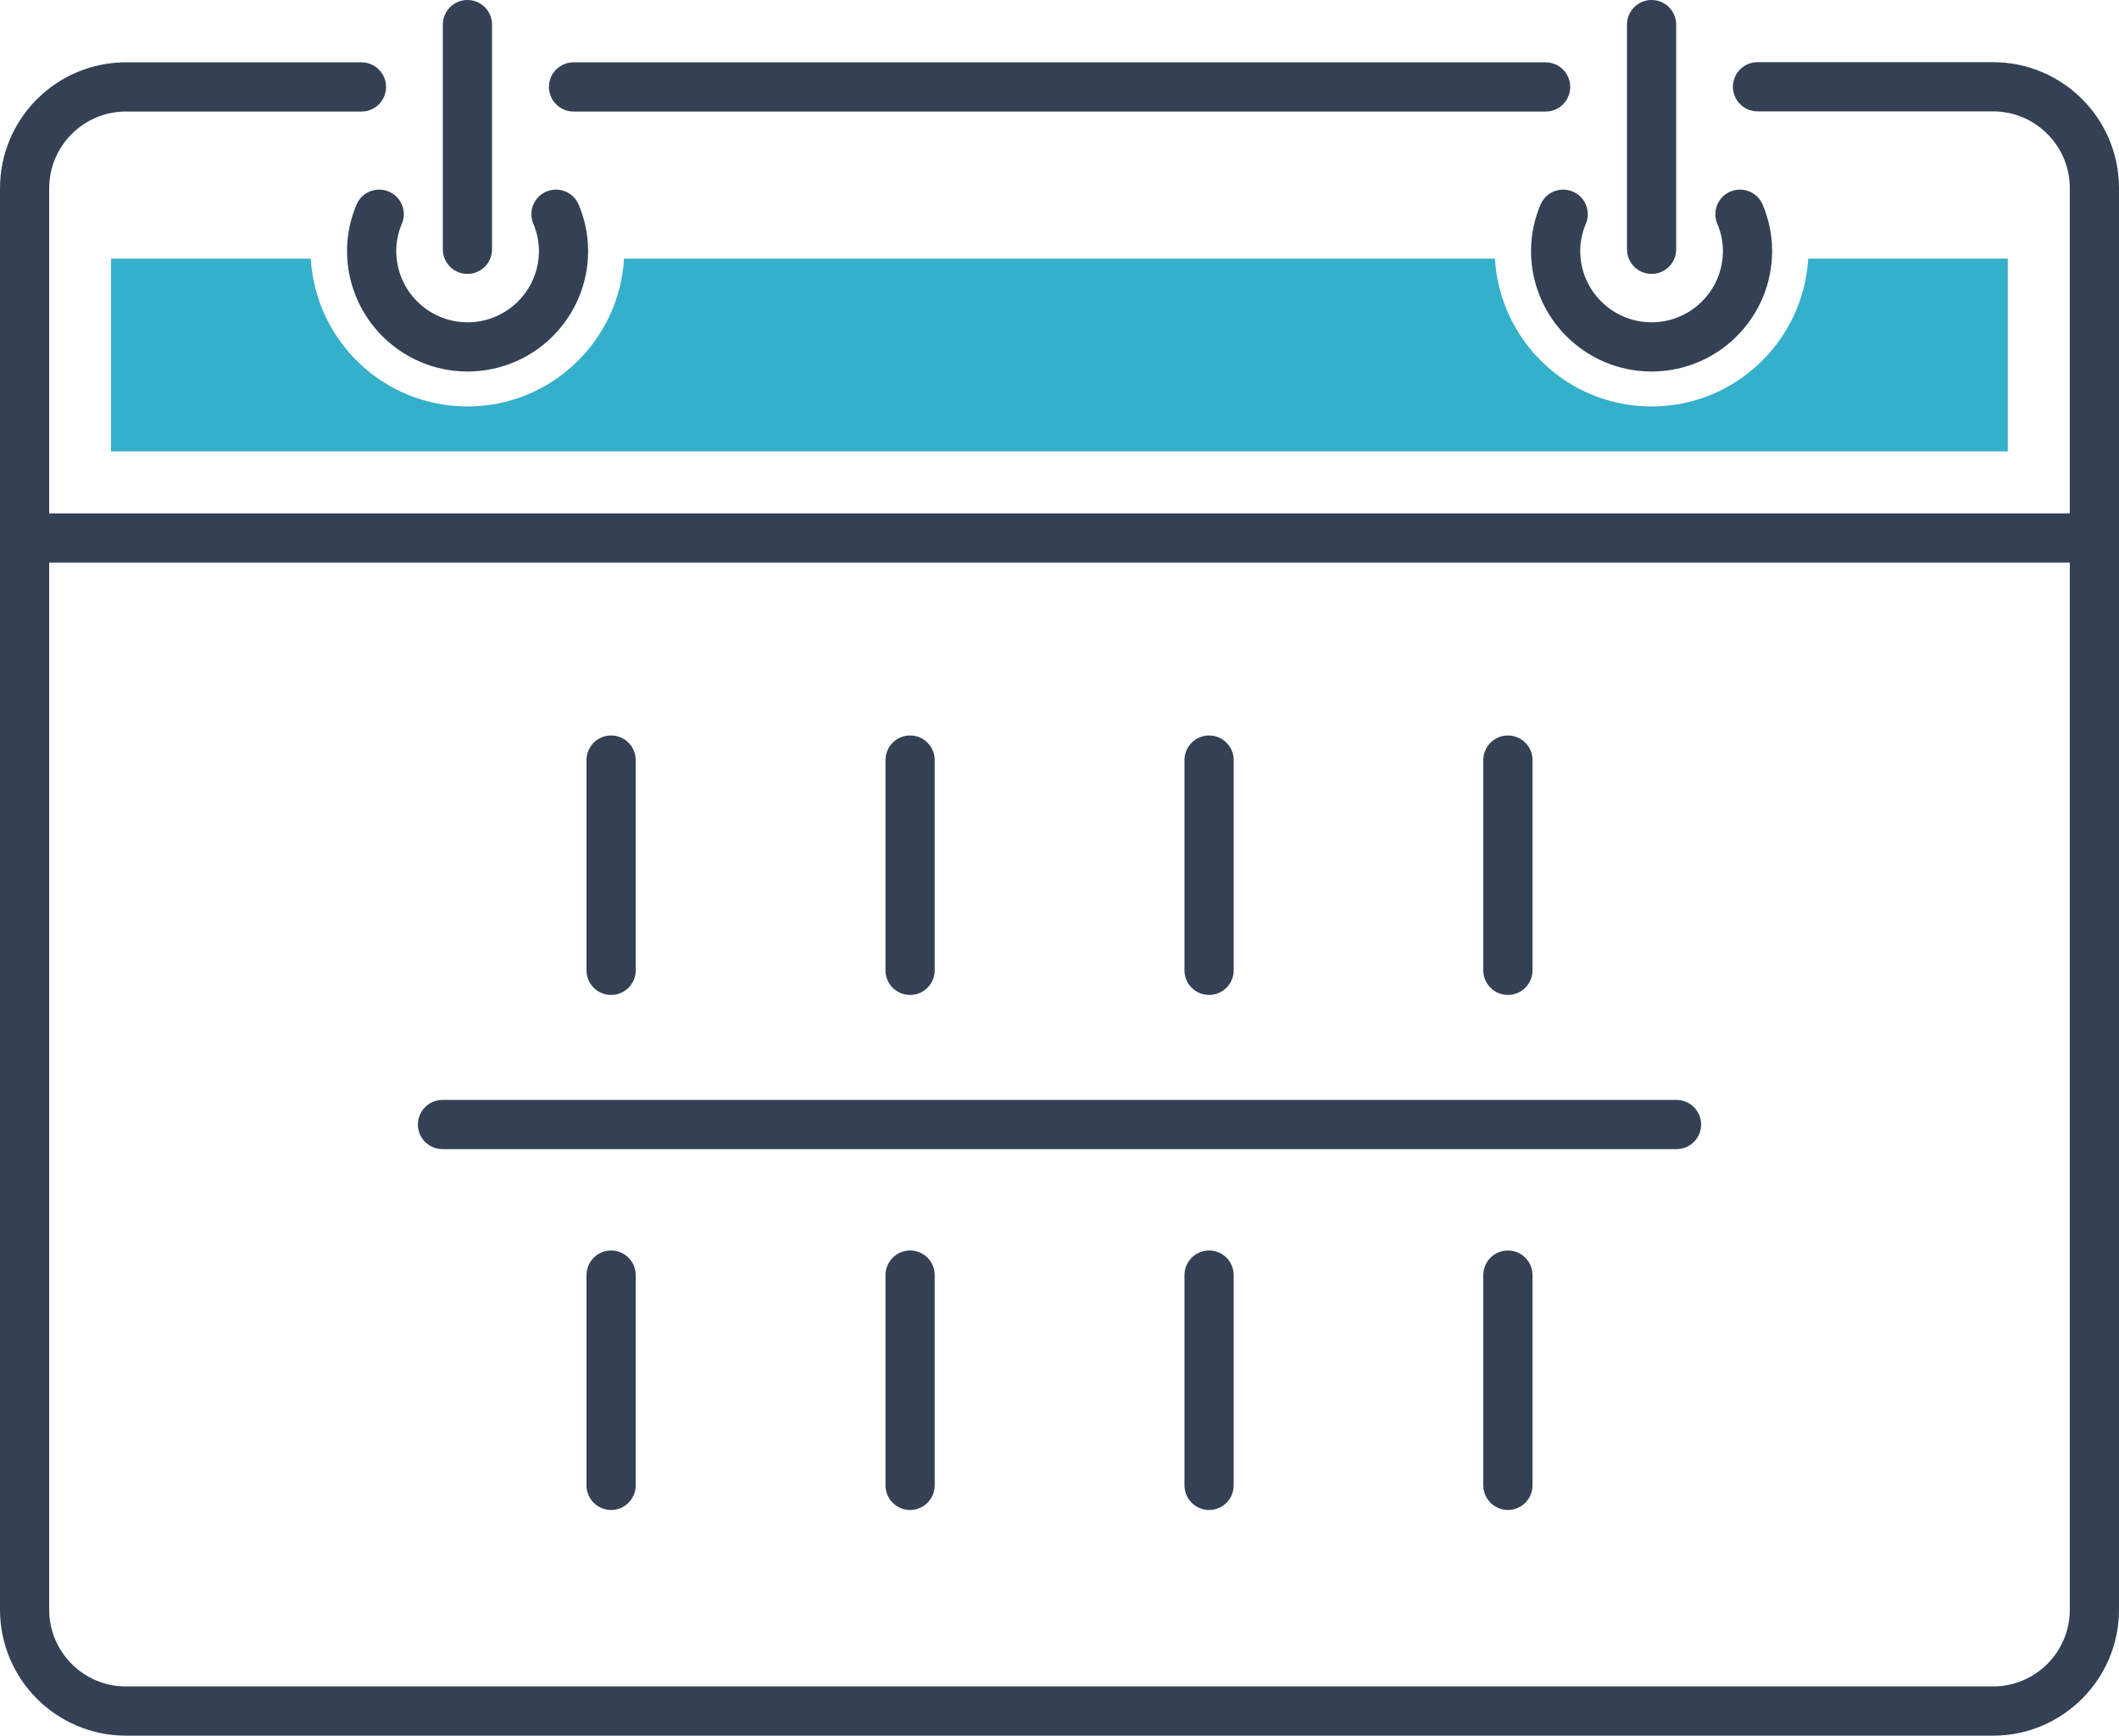
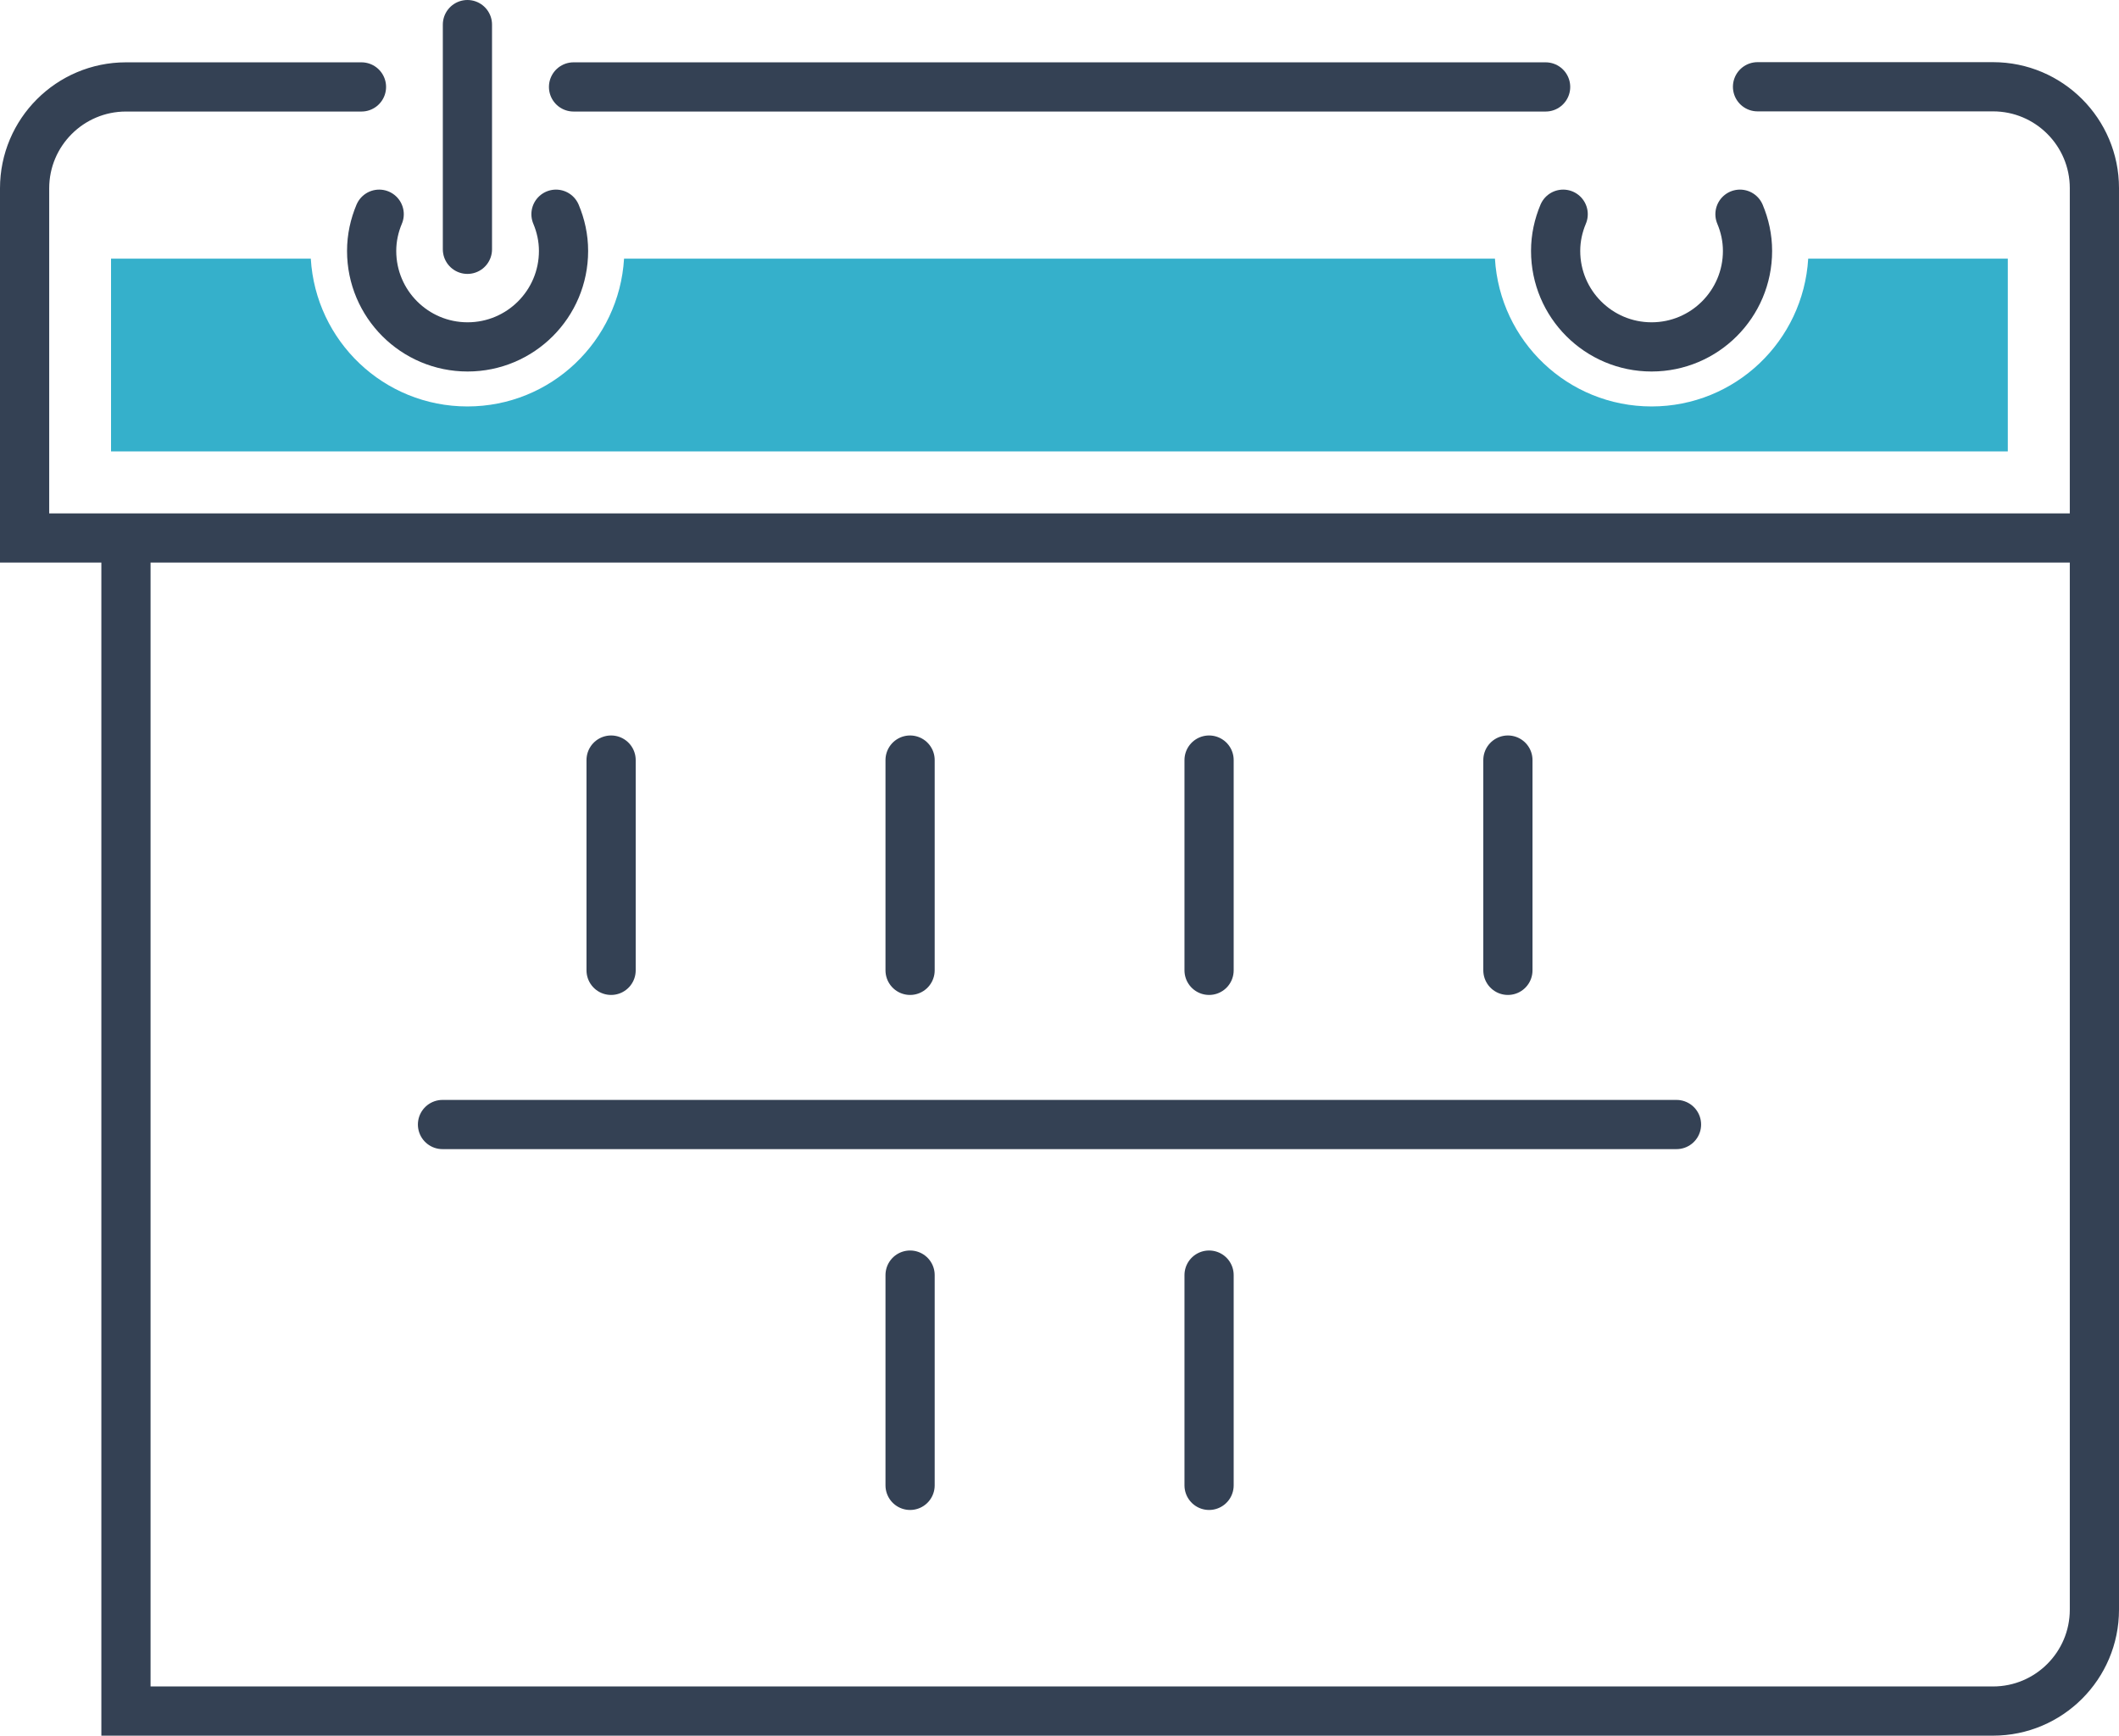
<svg xmlns="http://www.w3.org/2000/svg" id="Layer_2" viewBox="0 0 129.2 105.82">
  <defs>
    <style>.cls-1,.cls-2{fill:none;stroke:#344154;stroke-miterlimit:10;stroke-width:3px;}.cls-2{stroke-linecap:round;}.cls-3{fill:#35b0cb;stroke-width:0px;}</style>
  </defs>
  <g id="Icon_Set">
-     <path class="cls-1" d="m127.7,32.79v65.35c0,3.41-2.77,6.18-6.18,6.18H7.68c-3.41,0-6.18-2.77-6.18-6.18V32.79" />
+     <path class="cls-1" d="m127.7,32.79v65.35c0,3.41-2.77,6.18-6.18,6.18H7.68V32.79" />
    <path class="cls-2" d="m23.12,13.06c-.29.69-.46,1.44-.46,2.24,0,3.23,2.62,5.85,5.85,5.85s5.85-2.62,5.85-5.85c0-.8-.17-1.55-.46-2.24" />
    <line class="cls-2" x1="28.5" y1="15.2" x2="28.5" y2="1.5" />
    <path class="cls-2" d="m106.09,13.06c.29.69.46,1.44.46,2.24,0,3.23-2.62,5.85-5.85,5.85s-5.85-2.62-5.85-5.85c0-.8.17-1.55.46-2.24" />
-     <line class="cls-2" x1="100.7" y1="15.2" x2="100.7" y2="1.5" />
    <line class="cls-2" x1="94.24" y1="5.3" x2="34.97" y2="5.3" />
    <path class="cls-2" d="m22.04,5.3H7.68c-3.41,0-6.18,2.77-6.18,6.18v21.32h126.2V11.47c0-3.41-2.77-6.18-6.18-6.18h-14.36" />
    <line class="cls-2" x1="37.26" y1="46.34" x2="37.26" y2="59.16" />
    <line class="cls-2" x1="55.49" y1="46.34" x2="55.49" y2="59.16" />
    <line class="cls-2" x1="73.72" y1="46.34" x2="73.72" y2="59.16" />
    <line class="cls-2" x1="91.94" y1="46.34" x2="91.94" y2="59.16" />
-     <line class="cls-2" x1="37.26" y1="77.74" x2="37.26" y2="90.56" />
    <line class="cls-2" x1="55.49" y1="77.74" x2="55.49" y2="90.56" />
    <line class="cls-2" x1="73.72" y1="77.74" x2="73.72" y2="90.56" />
-     <line class="cls-2" x1="91.94" y1="77.74" x2="91.94" y2="90.56" />
    <line class="cls-2" x1="26.98" y1="68.56" x2="102.22" y2="68.56" />
    <path class="cls-3" d="m110.25,15.77c-.3,5.02-4.45,9.01-9.55,9.01s-9.25-3.98-9.55-9.01h-53.1c-.3,5.02-4.45,9.01-9.55,9.01s-9.25-3.98-9.55-9.01H6.77v11.75h115.65v-11.75h-12.18Z" />
  </g>
</svg>